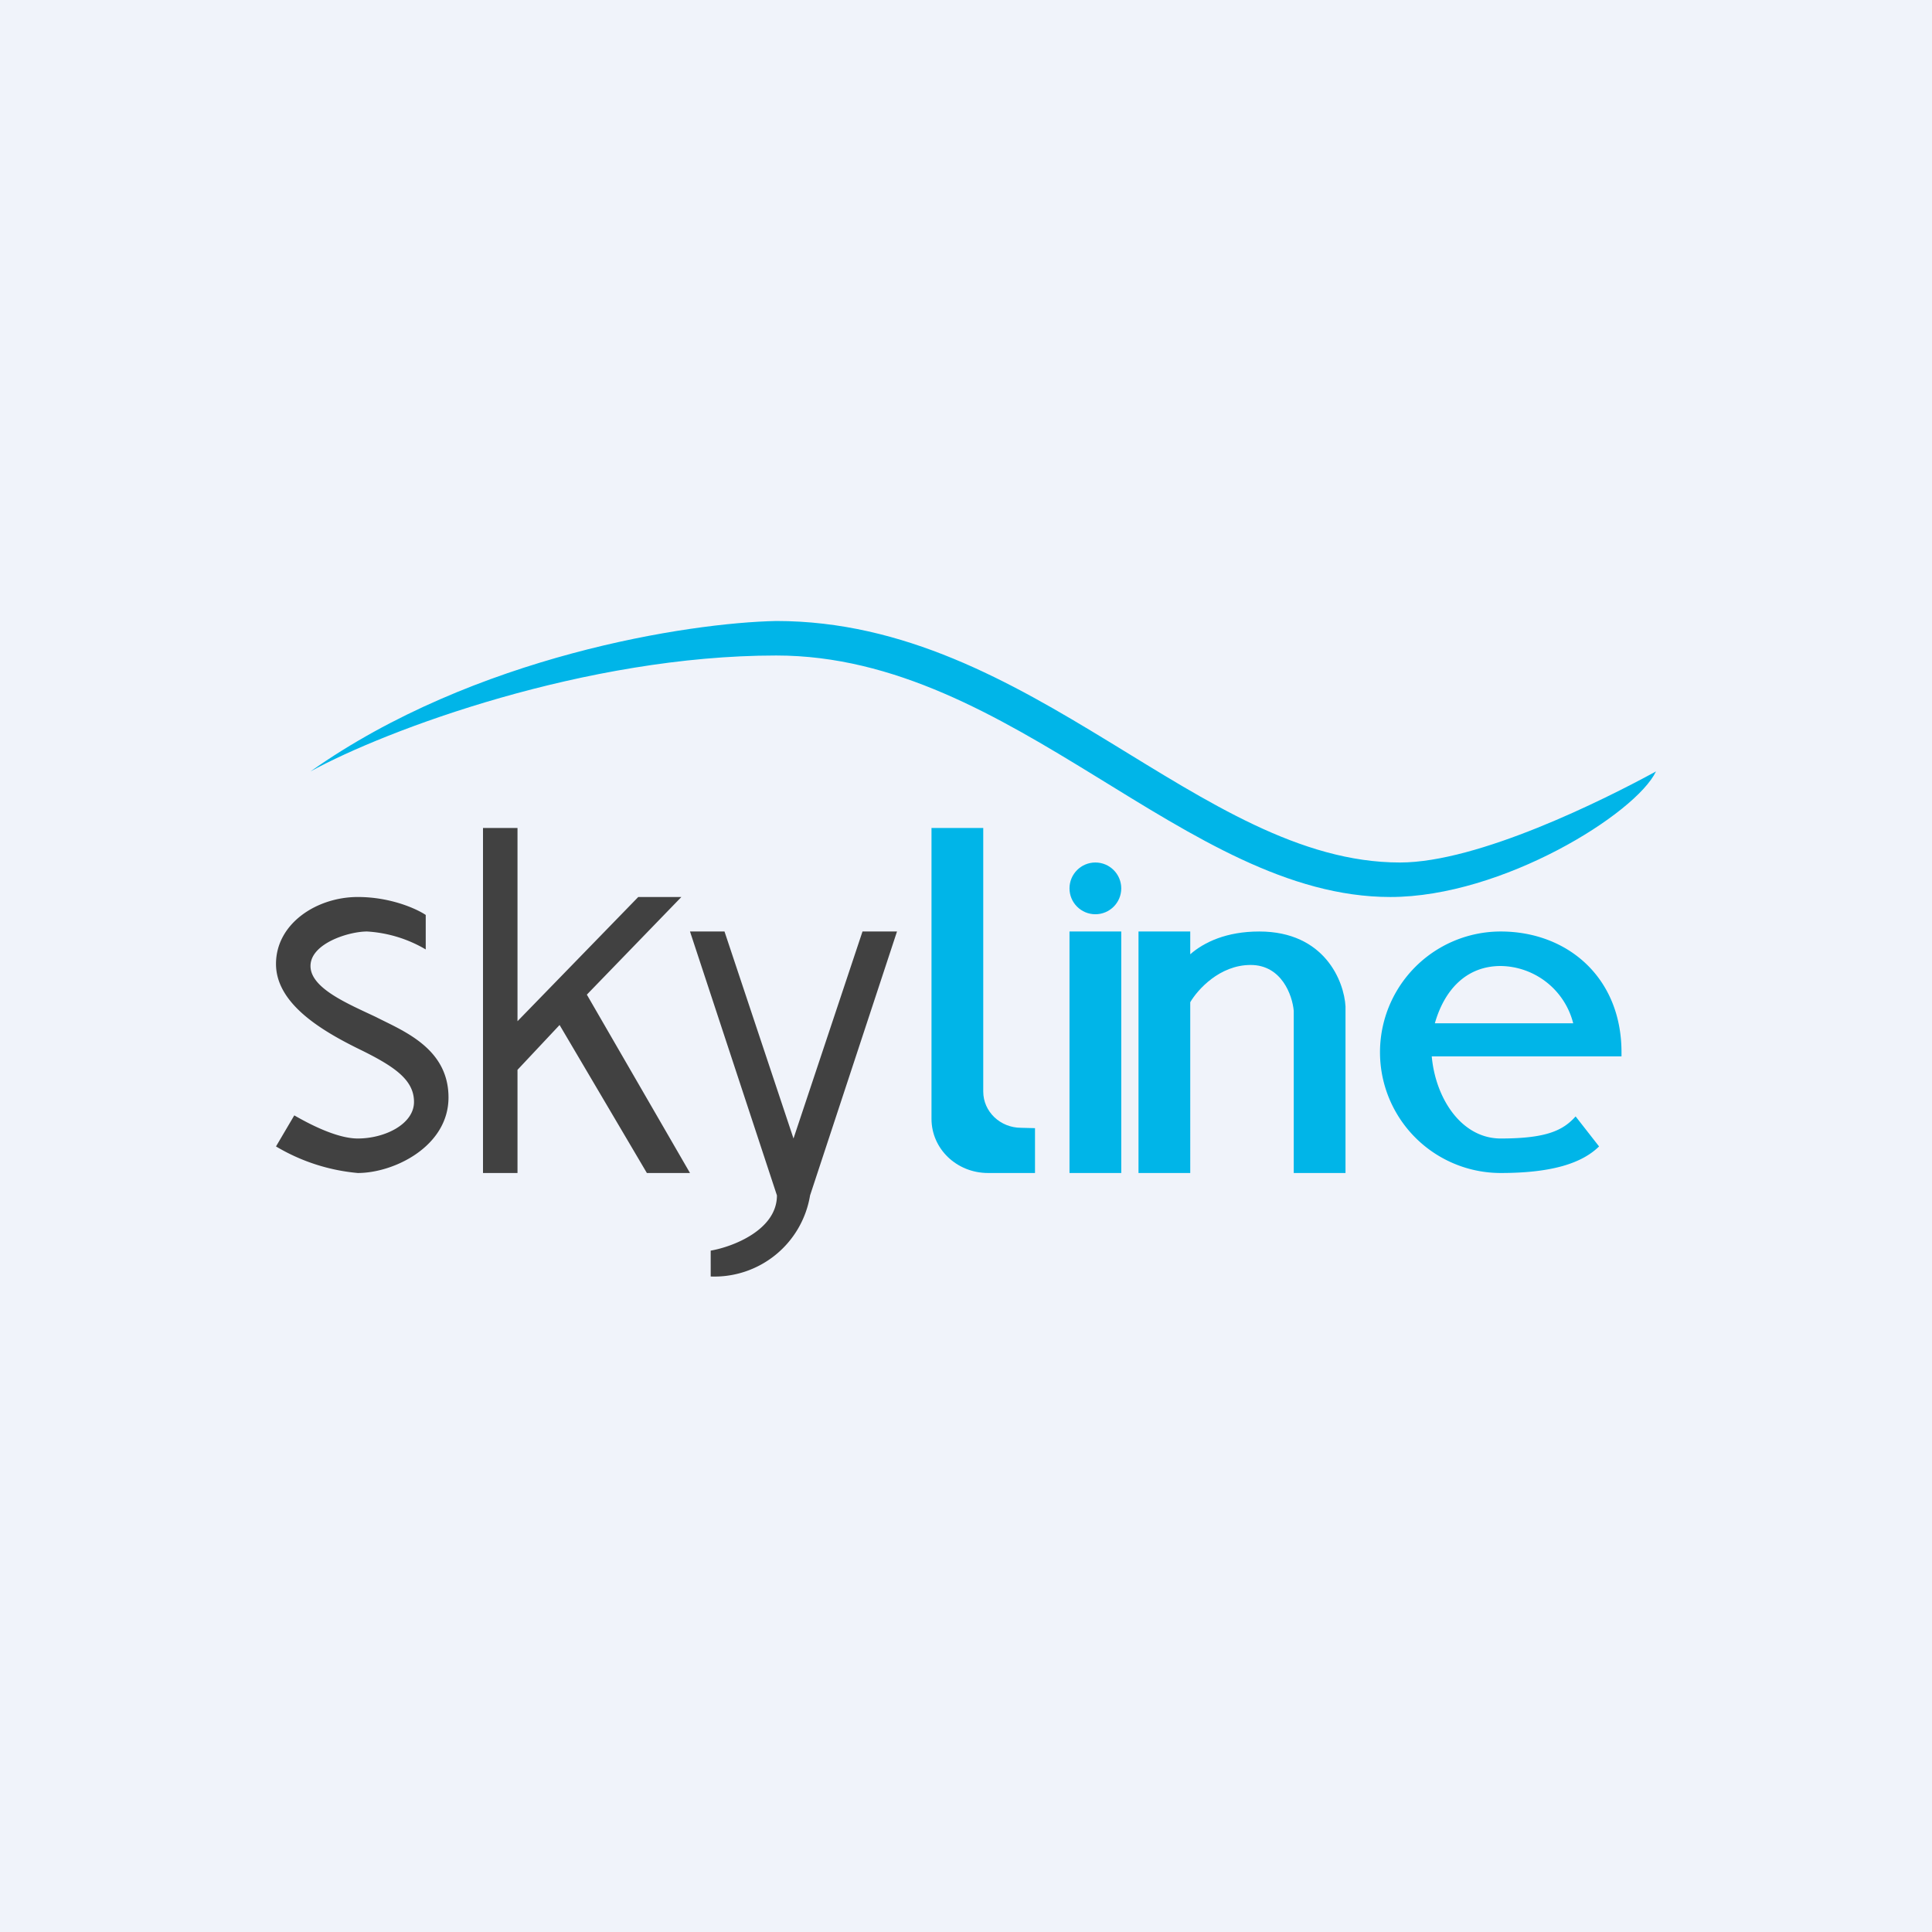
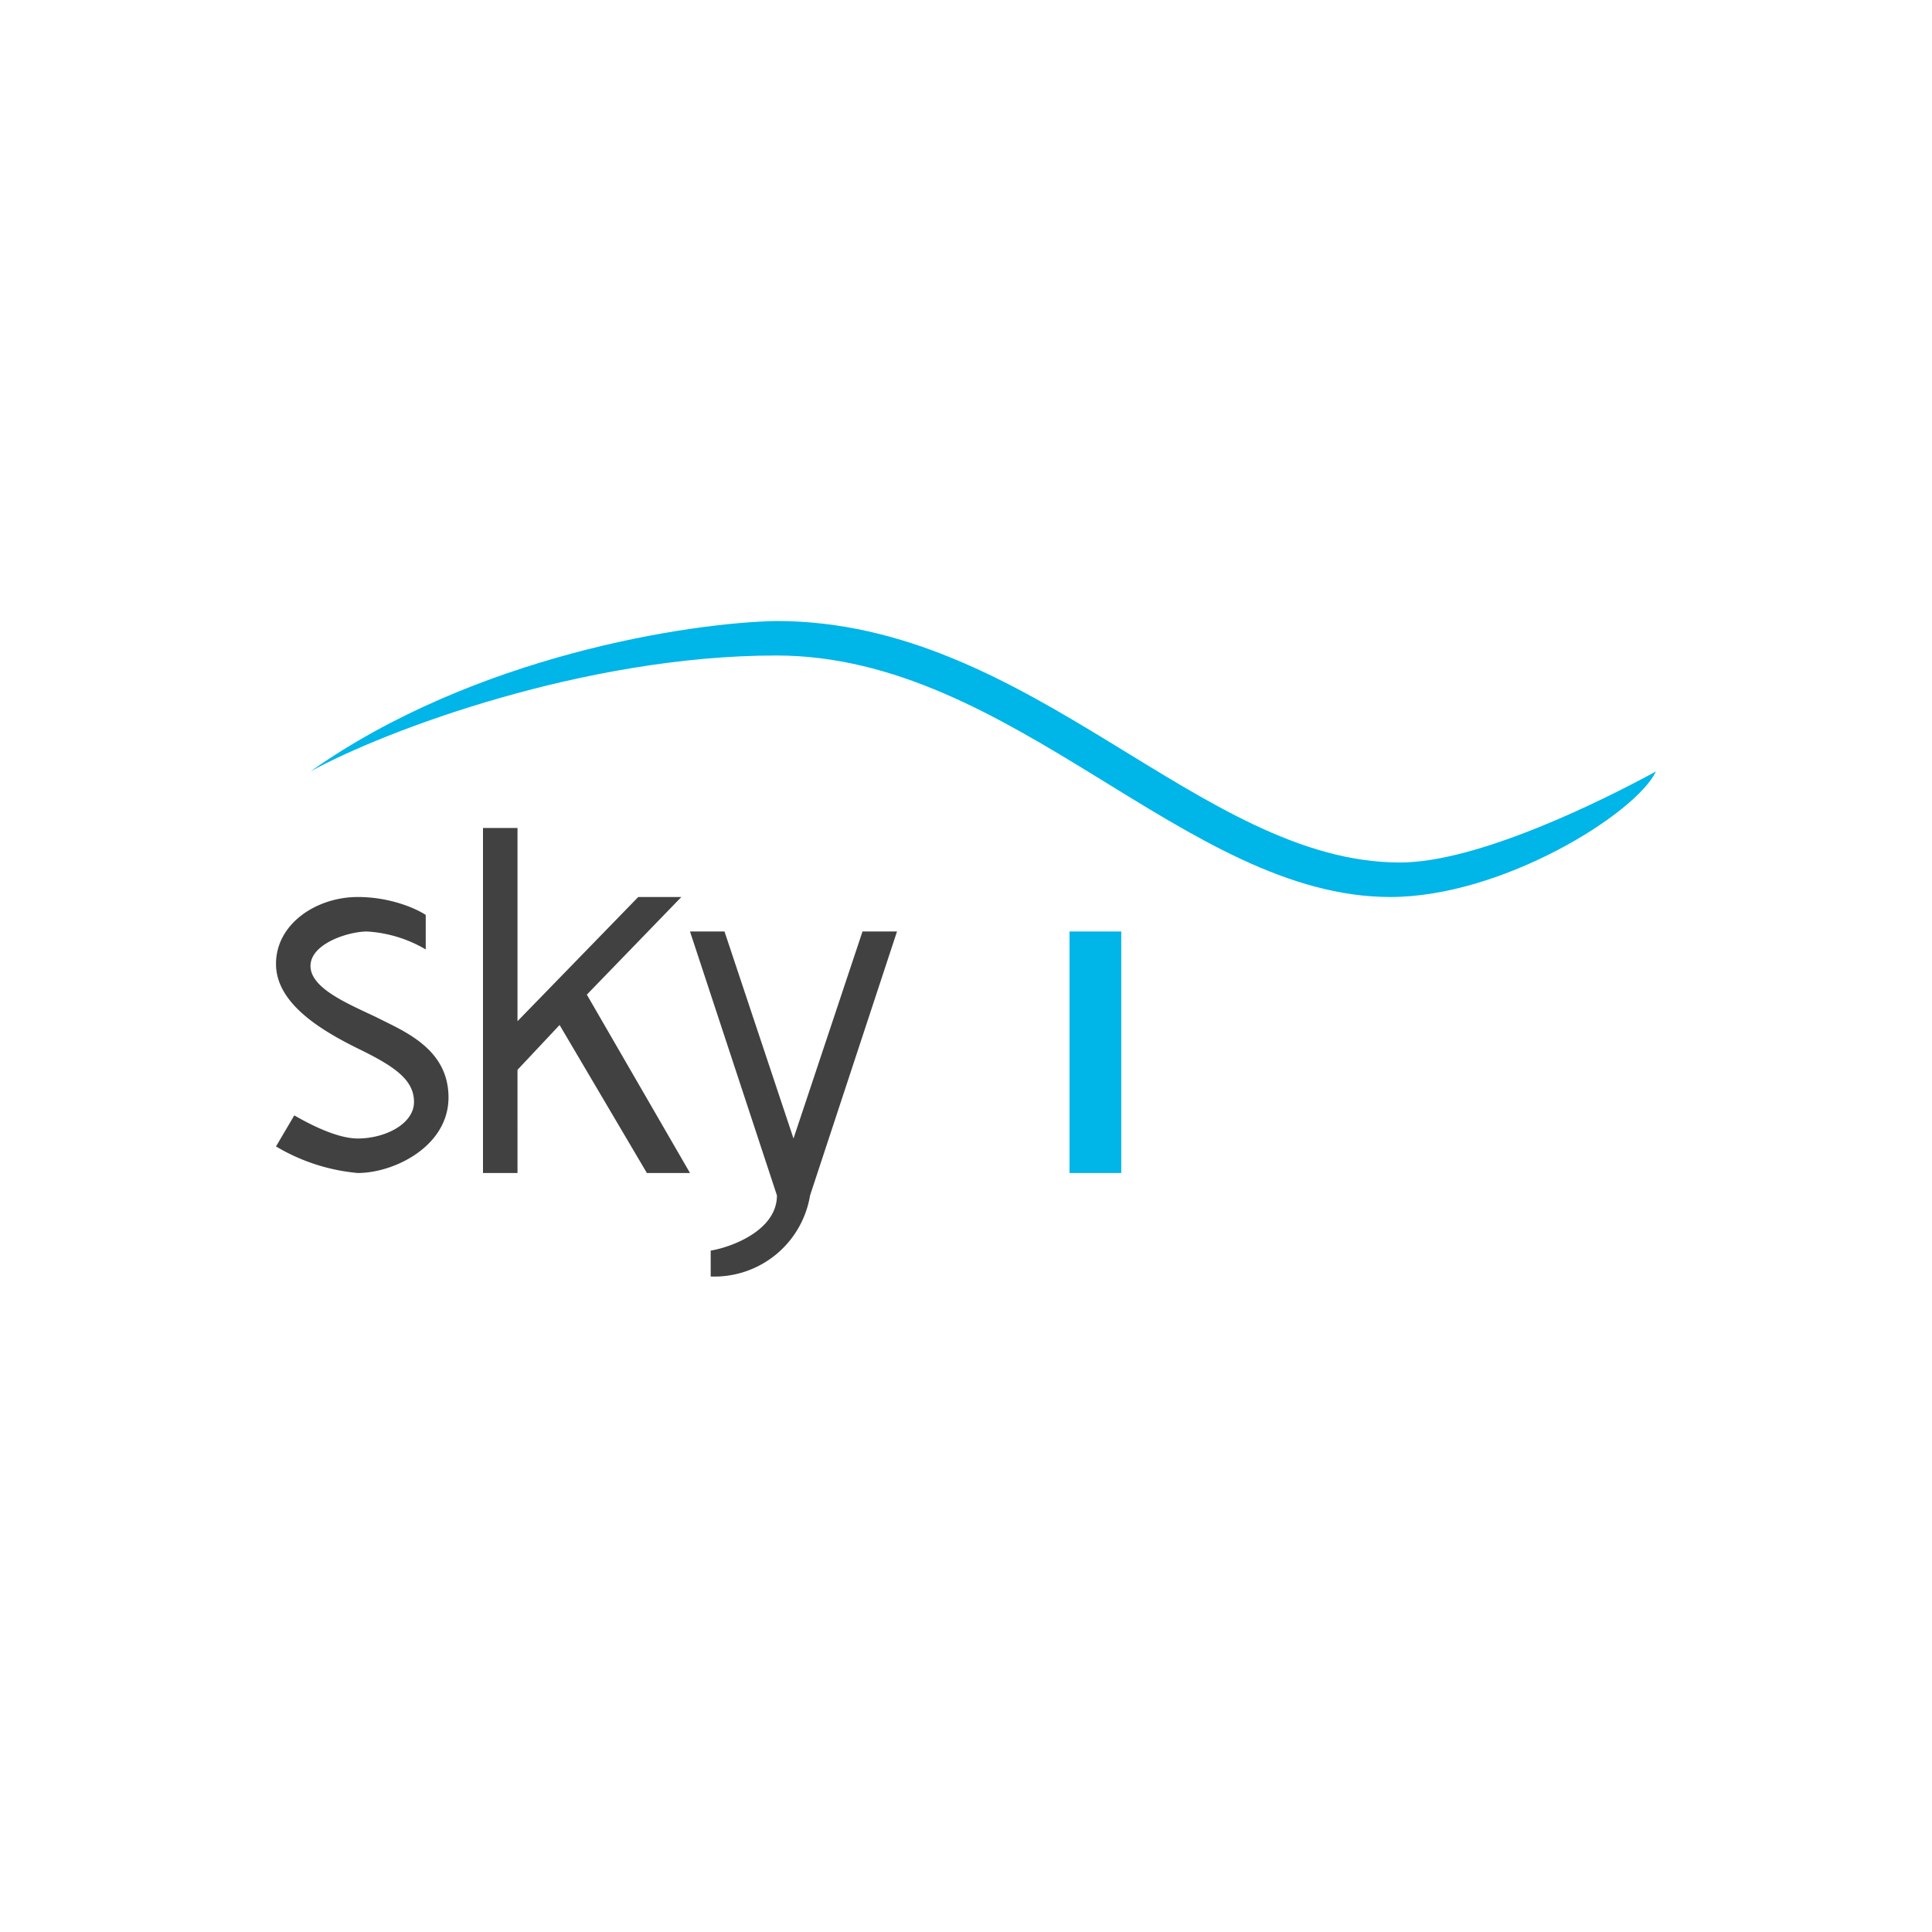
<svg xmlns="http://www.w3.org/2000/svg" width="56" height="56" viewBox="0 0 56 56">
-   <path fill="#F0F3FA" d="M0 0h56v56H0z" />
  <path d="M40.58 25c2.27 0 5.9-1.81 7.42-2.64-.58 1.22-4.45 3.64-7.7 3.64-5.93 0-10.92-7-17.8-7-5.51 0-11.3 2.15-13.5 3.36C13.75 19 19.98 18.05 22.5 18c7.42 0 12.28 7 18.08 7ZM31 27h1.5v7H31v-7Z" fill="#00B5E8" />
-   <path d="M28.5 24H27v8.43c0 .87.73 1.57 1.64 1.57H30v-1.3l-.4-.01c-.61 0-1.1-.47-1.1-1.05V24ZM33 27h1.5v.66c.4-.35 1.05-.66 2-.66 1.9 0 2.46 1.45 2.5 2.17V34h-1.5v-4.7c-.04-.45-.35-1.33-1.25-1.33s-1.54.72-1.75 1.08V34H33v-7Z" fill="#00B5E8" />
-   <circle cx="31.75" cy="25.75" r=".75" fill="#00B5E8" />
-   <path fill-rule="evenodd" d="M43.5 34c1.5 0 2.36-.29 2.85-.77l-.68-.87c-.36.4-.83.64-2.17.64-1.14 0-1.89-1.16-2-2.38H47v-.12c0-2.17-1.57-3.5-3.5-3.5a3.5 3.5 0 1 0 0 7Zm2.1-4.34A2.2 2.2 0 0 0 43.5 28c-.99 0-1.63.68-1.91 1.66h4.01Z" fill="#00B5E8" />
  <path d="M12.34 26.52v1a3.79 3.79 0 0 0-1.7-.52C10.1 27 9 27.35 9 28s1.1 1.1 1.9 1.48c.78.4 2.1.9 2.1 2.33 0 1.42-1.58 2.19-2.63 2.19A5.6 5.6 0 0 1 8 33.23l.53-.9c.35.2 1.2.67 1.84.67.79 0 1.63-.42 1.63-1.06 0-.65-.58-1.04-1.63-1.55C9.32 29.87 8 29.09 8 27.94 8 26.77 9.18 26 10.37 26c.95 0 1.7.34 1.97.52ZM14 24h1v5.6l3.5-3.6h1.25l-2.74 2.83L20 34h-1.25l-2.53-4.29-1.22 1.3V34h-1V24ZM21 27h-1l2.52 7.65c0 1-1.28 1.49-1.92 1.6V37a2.81 2.81 0 0 0 2.88-2.35L26 27h-1l-2 6-2-6Z" fill="#414141" />
</svg>